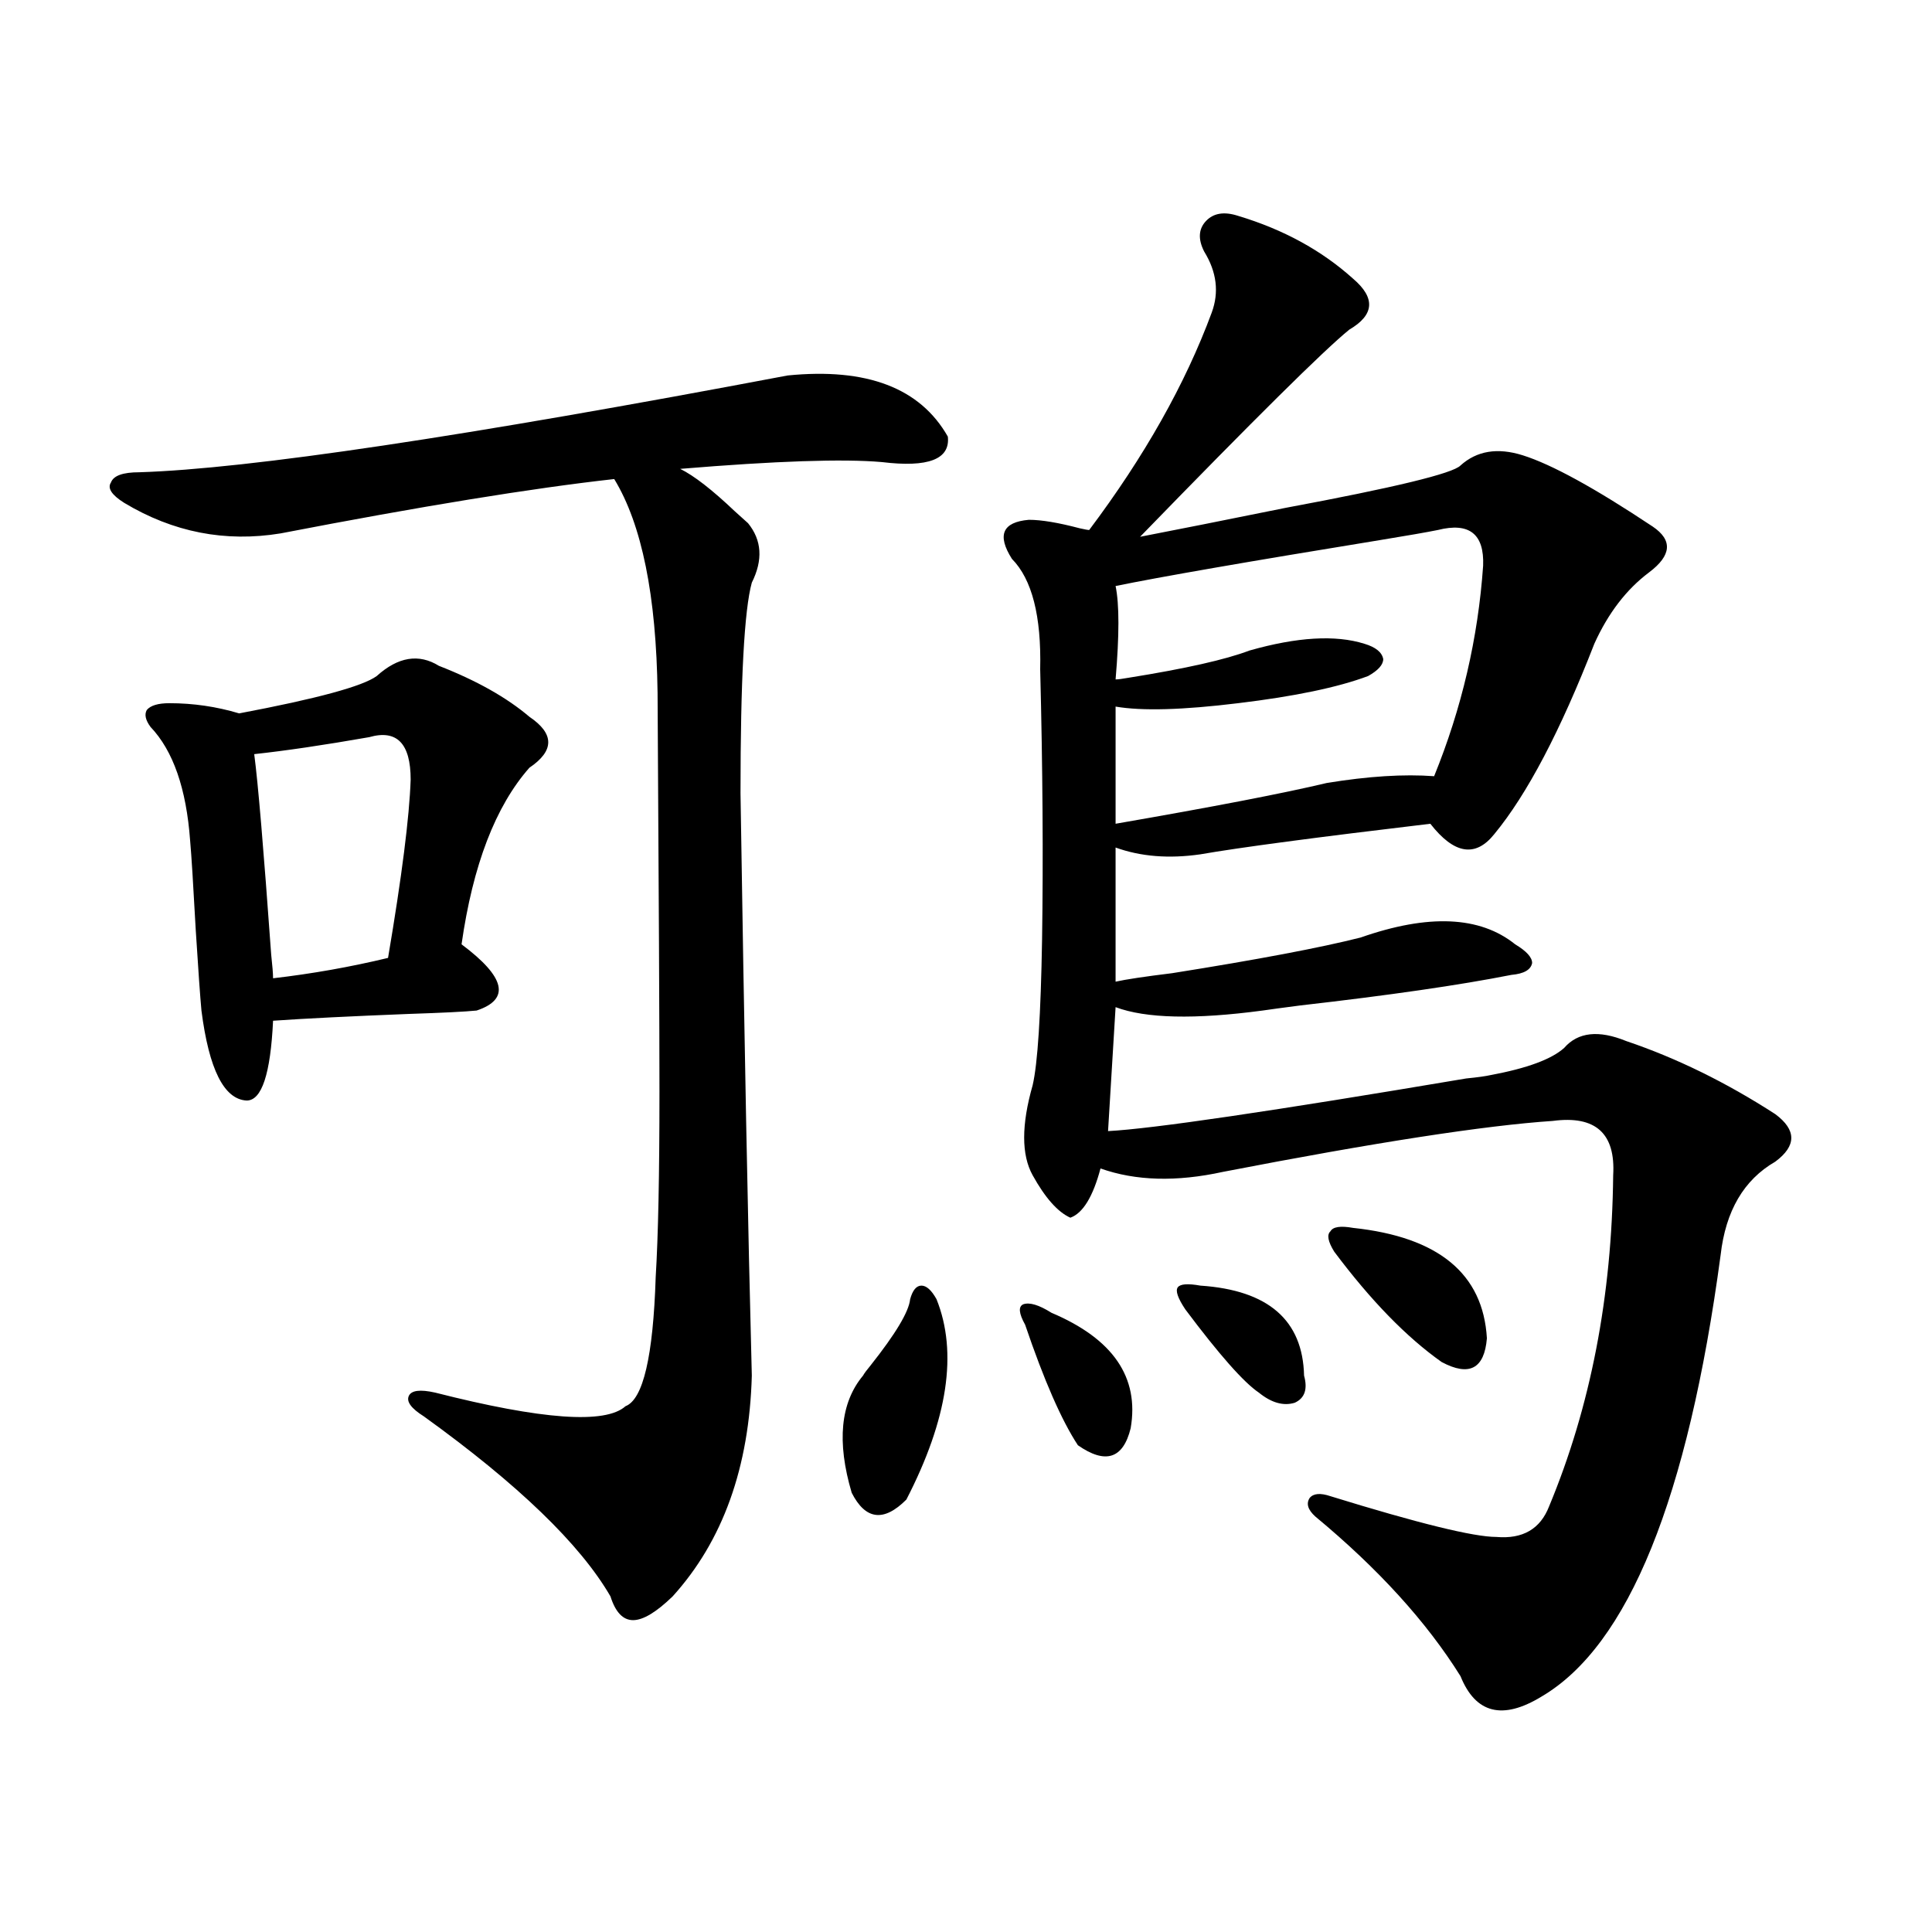
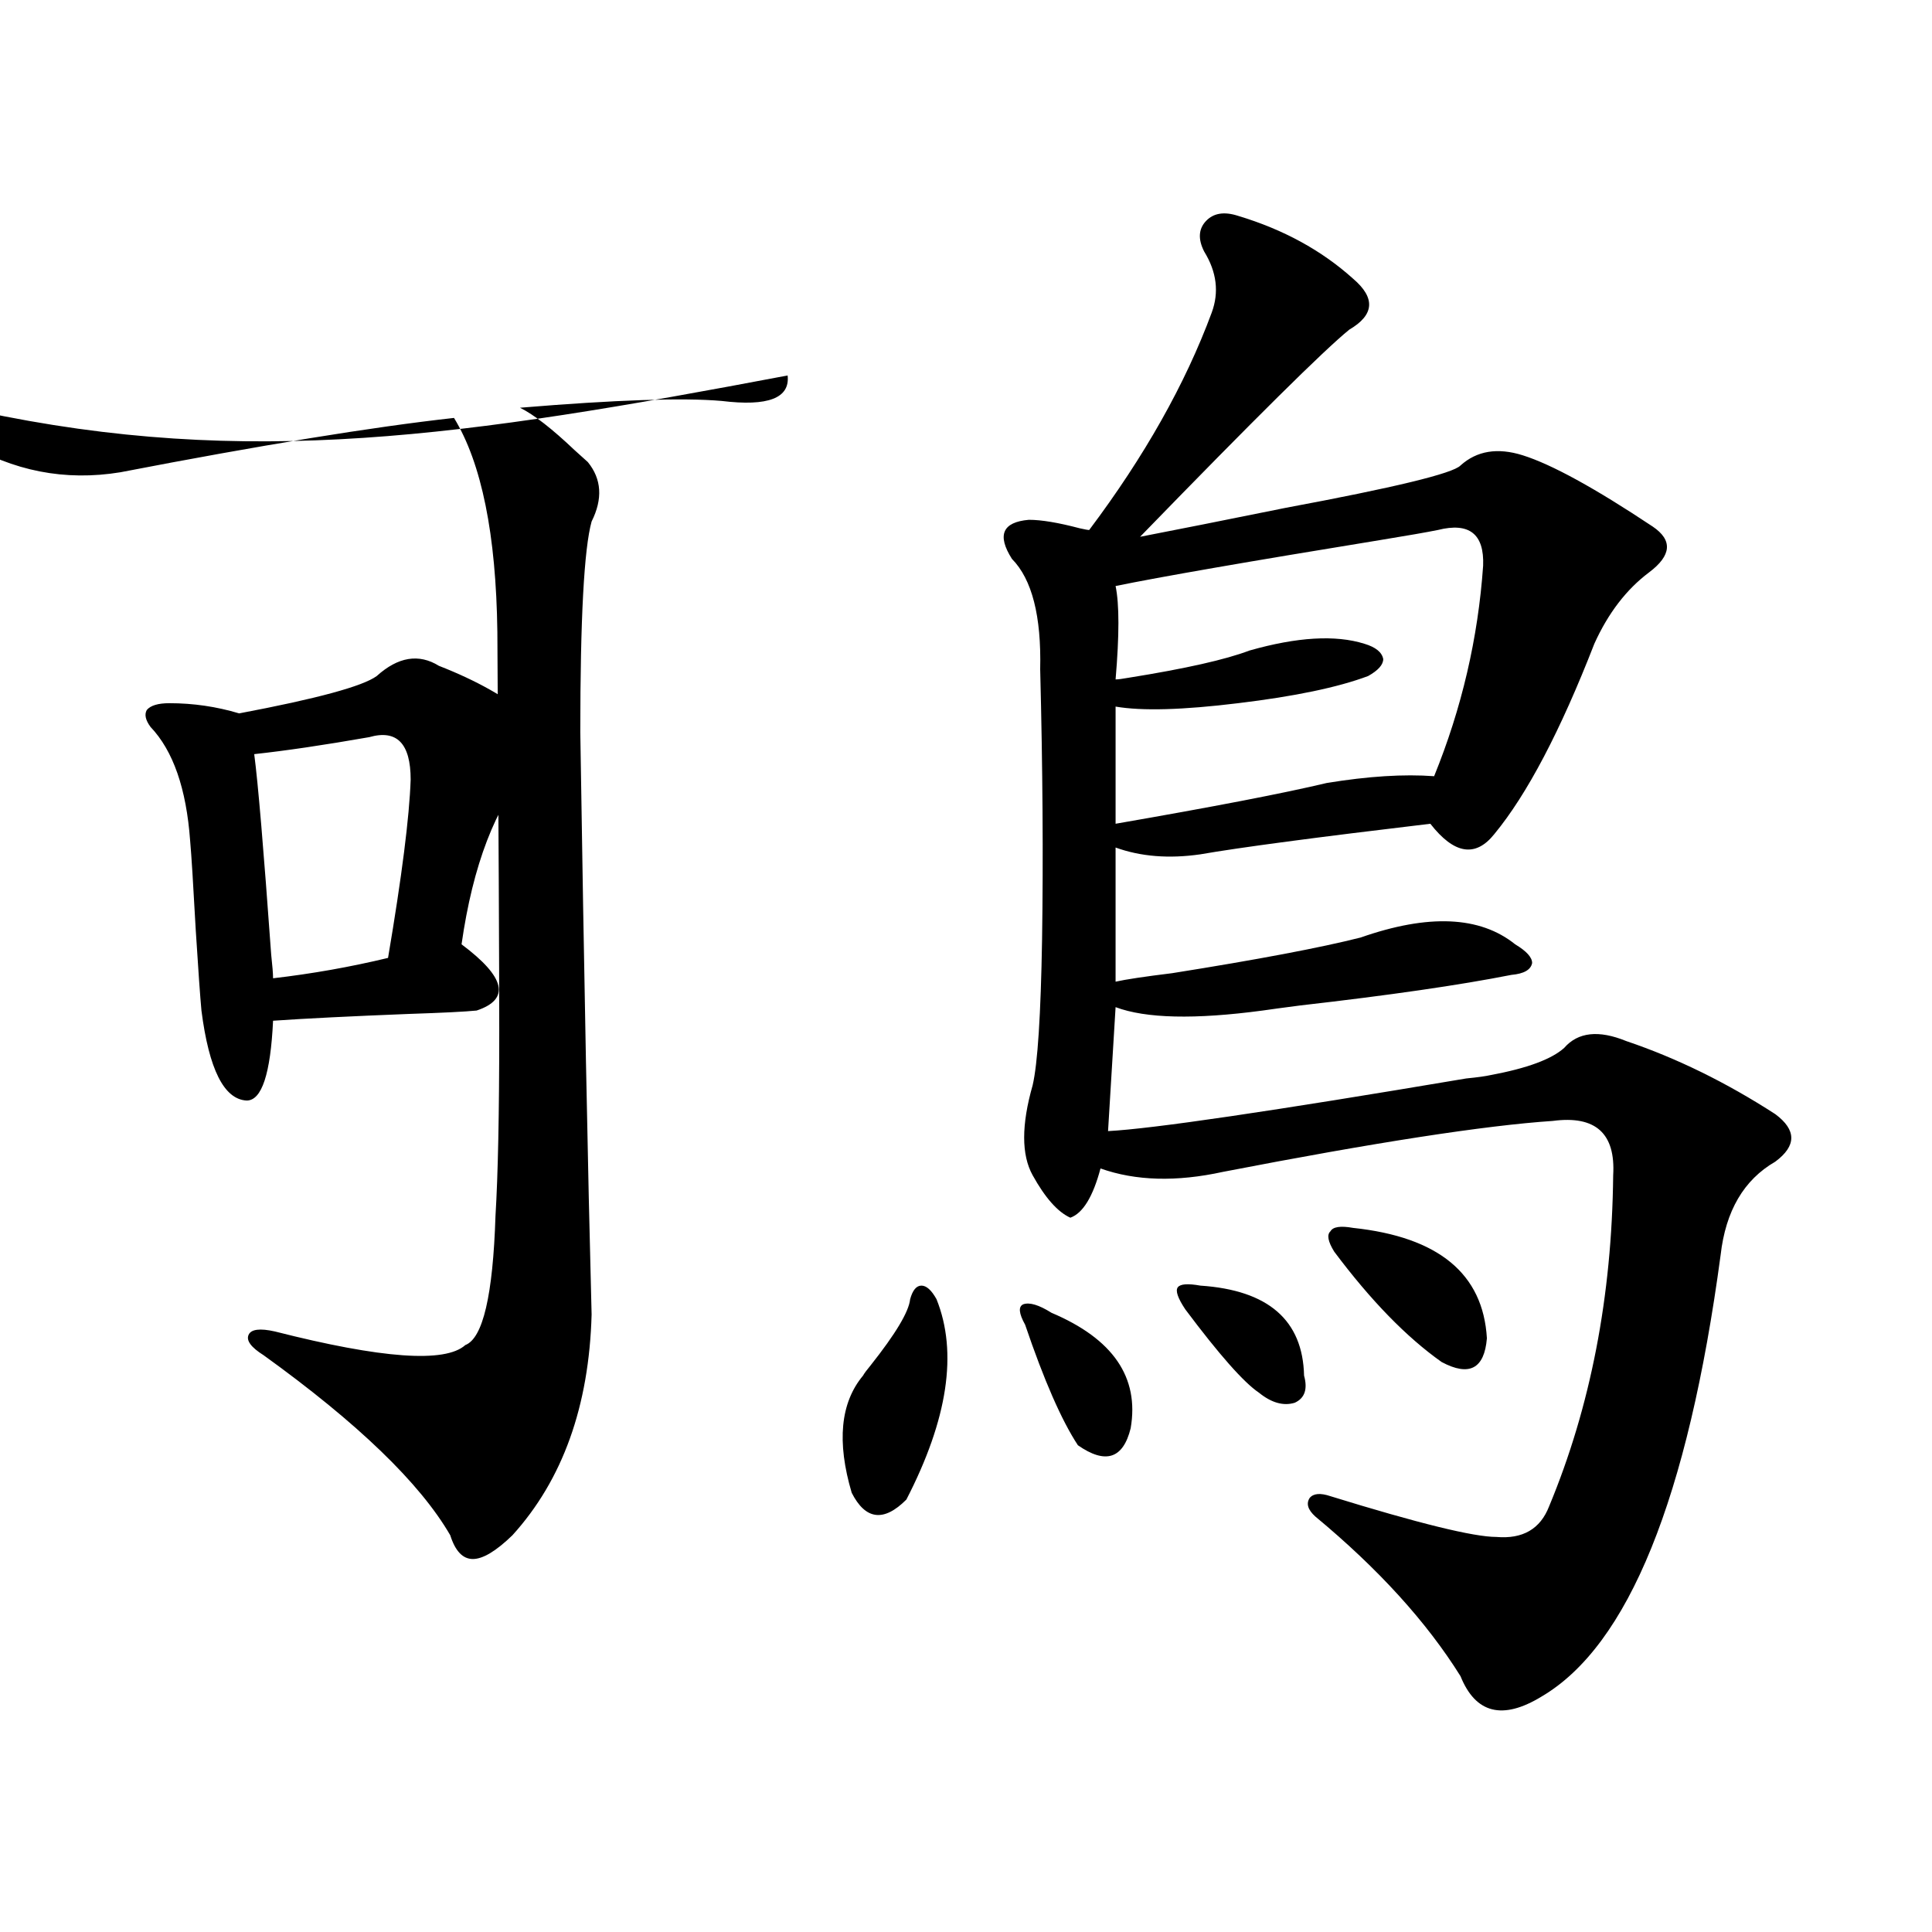
<svg xmlns="http://www.w3.org/2000/svg" version="1.1" id="图层_1" x="0px" y="0px" width="1000px" height="1000px" viewBox="0 0 1000 1000" enable-background="new 0 0 1000 1000" xml:space="preserve">
-   <path d="M407.673,194.344c40.975-4.093,68.611,6.454,82.925,31.641c1.296,11.728-10.091,16.122-34.146,13.184  c-20.167-1.758-54.968-0.577-104.388,3.516c7.149,3.516,16.585,10.849,28.292,21.973c3.247,2.938,5.519,4.985,6.829,6.152  c7.149,8.789,7.805,19.048,1.951,30.762c-3.902,14.063-5.854,50.399-5.854,108.984c1.951,126.563,3.902,227.06,5.854,301.465  c-1.311,47.461-14.969,85.556-40.975,114.258c-8.46,8.198-15.289,12.305-20.487,12.305c-5.213,0-9.115-4.106-11.707-12.305  c-15.609-26.944-47.804-58.008-96.583-93.164c-6.509-4.093-9.115-7.608-7.805-10.547c1.296-2.925,5.854-3.516,13.658-1.758  c55.273,14.063,88.123,16.411,98.534,7.031c9.101-3.516,14.299-25.776,15.609-66.797c1.296-21.094,1.951-53.022,1.951-95.801  c0-33.976-0.335-102.832-0.976-206.543c-0.655-50.386-8.14-87.3-22.438-110.742c-42.285,4.696-99.845,14.063-172.679,28.125  c-28.627,4.696-55.608-0.577-80.974-15.82c-6.509-4.093-8.78-7.608-6.829-10.547c1.296-3.516,6.174-5.273,14.634-5.273  C128.655,242.684,240.513,225.984,407.673,194.344z M227.189,344.637c19.512,7.622,35.121,16.411,46.828,26.367  c13.003,8.789,13.003,17.578,0,26.367c-17.561,19.927-29.268,50.399-35.121,91.406c22.759,17.001,25.365,28.427,7.805,34.277  c-5.854,0.591-17.561,1.181-35.121,1.758c-29.923,1.181-53.337,2.349-70.242,3.516c-1.311,27.548-5.854,41.309-13.658,41.309  c-11.707-0.577-19.512-16.108-23.414-46.582c-0.655-7.031-1.631-20.792-2.927-41.309c-1.311-24.019-2.286-39.551-2.927-46.582  c-1.951-26.944-8.78-46.582-20.487-58.887c-2.606-3.516-3.262-6.44-1.951-8.789c1.951-2.335,5.854-3.516,11.707-3.516  c12.348,0,24.39,1.758,36.097,5.273c40.319-7.608,64.054-14.063,71.218-19.336C206.047,339.954,216.778,338.196,227.189,344.637z   M191.093,381.551c-23.414,4.106-43.261,7.031-59.511,8.789c1.951,14.653,4.878,49.219,8.78,103.711  c0.641,5.864,0.976,9.97,0.976,12.305c20.152-2.335,39.999-5.851,59.511-10.547c7.149-42.188,11.052-72.949,11.707-92.285  C212.556,384.778,205.392,377.458,191.093,381.551z M484.744,672.469c11.052,27.548,5.854,62.114-15.609,103.711  c-11.707,11.728-21.143,10.547-28.292-3.516c-7.805-26.367-5.854-46.582,5.854-60.645c0.641-1.167,1.951-2.925,3.902-5.273  c13.003-16.397,19.832-27.823,20.487-34.277c1.296-4.683,3.247-7.031,5.854-7.031C479.531,665.438,482.138,667.786,484.744,672.469z   M640.838,111.727c23.414,7.031,43.246,17.88,59.511,32.52c11.707,9.97,11.052,18.759-1.951,26.367  c-13.018,10.547-49.114,46.294-108.29,107.227c18.201-3.516,43.246-8.487,75.12-14.941c56.584-10.547,86.827-17.866,90.729-21.973  c8.445-7.608,19.177-9.366,32.194-5.273c14.954,4.696,37.393,17.001,67.315,36.914c10.396,7.031,9.756,14.941-1.951,23.73  s-21.143,21.094-28.292,36.914c-17.561,45.126-34.801,77.935-51.706,98.438c-9.756,12.305-20.822,10.547-33.17-5.273  c-59.19,7.031-98.869,12.305-119.021,15.82c-16.265,2.349-30.898,1.181-43.901-3.516v69.434c5.198-1.167,14.954-2.637,29.268-4.395  c44.222-7.031,76.736-13.184,97.559-18.457c35.121-12.305,61.782-11.124,79.998,3.516c5.854,3.516,8.78,6.743,8.78,9.668  c-0.655,3.516-4.237,5.575-10.731,6.152c-26.676,5.273-63.093,10.547-109.266,15.82c-9.115,1.181-15.609,2.06-19.512,2.637  c-35.121,4.696-60.486,4.106-76.096-1.758l-3.902,64.16c22.759-1.167,84.541-10.245,185.361-27.246  c5.854-0.577,10.076-1.167,12.683-1.758c18.856-3.516,31.539-8.198,38.048-14.063c7.149-8.198,17.881-9.366,32.194-3.516  c26.006,8.789,51.706,21.396,77.071,37.793c11.052,8.212,11.052,16.411,0,24.609c-16.265,9.38-25.7,25.488-28.292,48.34  c-16.92,125.985-47.804,202.148-92.681,228.516c-20.167,12.305-34.146,8.789-41.95-10.547  c-17.561-28.125-42.605-55.659-75.12-82.617c-3.902-3.516-4.878-6.729-2.927-9.668c1.951-2.335,5.519-2.637,10.731-0.879  c45.518,14.063,74.145,21.094,85.852,21.094c13.658,1.181,22.759-4.093,27.316-15.82c21.463-51.554,32.515-108.683,33.17-171.387  c1.296-21.671-9.115-31.05-31.219-28.125c-35.121,2.349-92.04,11.138-170.728,26.367c-24.069,5.273-45.212,4.696-63.413-1.758  c-3.902,14.653-9.115,23.153-15.609,25.488c-6.509-2.925-13.018-10.245-19.512-21.973c-5.854-10.547-5.854-26.065,0-46.582  c2.592-11.124,4.223-36.323,4.878-75.586c0.641-42.188,0.32-88.77-0.976-139.746c0.641-27.534-4.237-46.582-14.634-57.129  c-7.805-12.305-4.878-19.034,8.78-20.215c6.494,0,15.274,1.47,26.341,4.395c2.592,0.591,4.223,0.879,4.878,0.879  c28.612-38.081,49.755-75.586,63.413-112.5c3.902-10.547,2.592-21.094-3.902-31.641c-3.262-6.44-2.927-11.714,0.976-15.82  C628.155,110.271,633.674,109.392,640.838,111.727z M544.255,679.5c31.859,13.485,45.518,33.398,40.975,59.766  c-3.902,15.82-13.018,18.759-27.316,8.789c-8.46-12.882-17.561-33.687-27.316-62.402c-3.262-5.851-3.582-9.366-0.976-10.547  C532.868,673.938,537.746,675.407,544.255,679.5z M744.25,274.324c-5.854,1.181-15.944,2.938-30.243,5.273  c-68.291,11.138-113.823,19.048-136.582,23.73c1.951,9.38,1.951,25.488,0,48.34c1.296,0,3.567-0.288,6.829-0.879  c29.268-4.683,50.075-9.366,62.438-14.063c24.71-7.031,44.542-8.198,59.511-3.516c5.854,1.758,9.101,4.395,9.756,7.91  c0,2.938-2.606,5.864-7.805,8.789c-15.609,5.864-38.048,10.547-67.315,14.063c-28.627,3.516-49.755,4.106-63.413,1.758v60.645  c50.73-8.789,87.147-15.82,109.266-21.094c21.463-3.516,39.999-4.683,55.608-3.516c14.299-35.156,22.759-71.479,25.365-108.984  C768.305,276.384,760.5,270.231,744.25,274.324z M621.326,665.438c35.121,2.349,53.002,17.88,53.657,46.582  c1.951,7.031,0.32,11.728-4.878,14.063c-5.854,1.758-12.042,0-18.536-5.273c-7.805-5.273-20.487-19.624-38.048-43.066  c-3.902-5.851-5.213-9.668-3.902-11.426C610.915,664.559,614.817,664.271,621.326,665.438z M700.349,635.555  c44.222,4.696,67.315,23.73,69.267,57.129c-1.311,15.82-9.115,19.927-23.414,12.305c-18.216-12.882-36.752-31.929-55.608-57.129  c-3.262-5.273-3.902-8.789-1.951-10.547C689.938,634.978,693.84,634.388,700.349,635.555z" />
+   <path d="M407.673,194.344c1.296,11.728-10.091,16.122-34.146,13.184  c-20.167-1.758-54.968-0.577-104.388,3.516c7.149,3.516,16.585,10.849,28.292,21.973c3.247,2.938,5.519,4.985,6.829,6.152  c7.149,8.789,7.805,19.048,1.951,30.762c-3.902,14.063-5.854,50.399-5.854,108.984c1.951,126.563,3.902,227.06,5.854,301.465  c-1.311,47.461-14.969,85.556-40.975,114.258c-8.46,8.198-15.289,12.305-20.487,12.305c-5.213,0-9.115-4.106-11.707-12.305  c-15.609-26.944-47.804-58.008-96.583-93.164c-6.509-4.093-9.115-7.608-7.805-10.547c1.296-2.925,5.854-3.516,13.658-1.758  c55.273,14.063,88.123,16.411,98.534,7.031c9.101-3.516,14.299-25.776,15.609-66.797c1.296-21.094,1.951-53.022,1.951-95.801  c0-33.976-0.335-102.832-0.976-206.543c-0.655-50.386-8.14-87.3-22.438-110.742c-42.285,4.696-99.845,14.063-172.679,28.125  c-28.627,4.696-55.608-0.577-80.974-15.82c-6.509-4.093-8.78-7.608-6.829-10.547c1.296-3.516,6.174-5.273,14.634-5.273  C128.655,242.684,240.513,225.984,407.673,194.344z M227.189,344.637c19.512,7.622,35.121,16.411,46.828,26.367  c13.003,8.789,13.003,17.578,0,26.367c-17.561,19.927-29.268,50.399-35.121,91.406c22.759,17.001,25.365,28.427,7.805,34.277  c-5.854,0.591-17.561,1.181-35.121,1.758c-29.923,1.181-53.337,2.349-70.242,3.516c-1.311,27.548-5.854,41.309-13.658,41.309  c-11.707-0.577-19.512-16.108-23.414-46.582c-0.655-7.031-1.631-20.792-2.927-41.309c-1.311-24.019-2.286-39.551-2.927-46.582  c-1.951-26.944-8.78-46.582-20.487-58.887c-2.606-3.516-3.262-6.44-1.951-8.789c1.951-2.335,5.854-3.516,11.707-3.516  c12.348,0,24.39,1.758,36.097,5.273c40.319-7.608,64.054-14.063,71.218-19.336C206.047,339.954,216.778,338.196,227.189,344.637z   M191.093,381.551c-23.414,4.106-43.261,7.031-59.511,8.789c1.951,14.653,4.878,49.219,8.78,103.711  c0.641,5.864,0.976,9.97,0.976,12.305c20.152-2.335,39.999-5.851,59.511-10.547c7.149-42.188,11.052-72.949,11.707-92.285  C212.556,384.778,205.392,377.458,191.093,381.551z M484.744,672.469c11.052,27.548,5.854,62.114-15.609,103.711  c-11.707,11.728-21.143,10.547-28.292-3.516c-7.805-26.367-5.854-46.582,5.854-60.645c0.641-1.167,1.951-2.925,3.902-5.273  c13.003-16.397,19.832-27.823,20.487-34.277c1.296-4.683,3.247-7.031,5.854-7.031C479.531,665.438,482.138,667.786,484.744,672.469z   M640.838,111.727c23.414,7.031,43.246,17.88,59.511,32.52c11.707,9.97,11.052,18.759-1.951,26.367  c-13.018,10.547-49.114,46.294-108.29,107.227c18.201-3.516,43.246-8.487,75.12-14.941c56.584-10.547,86.827-17.866,90.729-21.973  c8.445-7.608,19.177-9.366,32.194-5.273c14.954,4.696,37.393,17.001,67.315,36.914c10.396,7.031,9.756,14.941-1.951,23.73  s-21.143,21.094-28.292,36.914c-17.561,45.126-34.801,77.935-51.706,98.438c-9.756,12.305-20.822,10.547-33.17-5.273  c-59.19,7.031-98.869,12.305-119.021,15.82c-16.265,2.349-30.898,1.181-43.901-3.516v69.434c5.198-1.167,14.954-2.637,29.268-4.395  c44.222-7.031,76.736-13.184,97.559-18.457c35.121-12.305,61.782-11.124,79.998,3.516c5.854,3.516,8.78,6.743,8.78,9.668  c-0.655,3.516-4.237,5.575-10.731,6.152c-26.676,5.273-63.093,10.547-109.266,15.82c-9.115,1.181-15.609,2.06-19.512,2.637  c-35.121,4.696-60.486,4.106-76.096-1.758l-3.902,64.16c22.759-1.167,84.541-10.245,185.361-27.246  c5.854-0.577,10.076-1.167,12.683-1.758c18.856-3.516,31.539-8.198,38.048-14.063c7.149-8.198,17.881-9.366,32.194-3.516  c26.006,8.789,51.706,21.396,77.071,37.793c11.052,8.212,11.052,16.411,0,24.609c-16.265,9.38-25.7,25.488-28.292,48.34  c-16.92,125.985-47.804,202.148-92.681,228.516c-20.167,12.305-34.146,8.789-41.95-10.547  c-17.561-28.125-42.605-55.659-75.12-82.617c-3.902-3.516-4.878-6.729-2.927-9.668c1.951-2.335,5.519-2.637,10.731-0.879  c45.518,14.063,74.145,21.094,85.852,21.094c13.658,1.181,22.759-4.093,27.316-15.82c21.463-51.554,32.515-108.683,33.17-171.387  c1.296-21.671-9.115-31.05-31.219-28.125c-35.121,2.349-92.04,11.138-170.728,26.367c-24.069,5.273-45.212,4.696-63.413-1.758  c-3.902,14.653-9.115,23.153-15.609,25.488c-6.509-2.925-13.018-10.245-19.512-21.973c-5.854-10.547-5.854-26.065,0-46.582  c2.592-11.124,4.223-36.323,4.878-75.586c0.641-42.188,0.32-88.77-0.976-139.746c0.641-27.534-4.237-46.582-14.634-57.129  c-7.805-12.305-4.878-19.034,8.78-20.215c6.494,0,15.274,1.47,26.341,4.395c2.592,0.591,4.223,0.879,4.878,0.879  c28.612-38.081,49.755-75.586,63.413-112.5c3.902-10.547,2.592-21.094-3.902-31.641c-3.262-6.44-2.927-11.714,0.976-15.82  C628.155,110.271,633.674,109.392,640.838,111.727z M544.255,679.5c31.859,13.485,45.518,33.398,40.975,59.766  c-3.902,15.82-13.018,18.759-27.316,8.789c-8.46-12.882-17.561-33.687-27.316-62.402c-3.262-5.851-3.582-9.366-0.976-10.547  C532.868,673.938,537.746,675.407,544.255,679.5z M744.25,274.324c-5.854,1.181-15.944,2.938-30.243,5.273  c-68.291,11.138-113.823,19.048-136.582,23.73c1.951,9.38,1.951,25.488,0,48.34c1.296,0,3.567-0.288,6.829-0.879  c29.268-4.683,50.075-9.366,62.438-14.063c24.71-7.031,44.542-8.198,59.511-3.516c5.854,1.758,9.101,4.395,9.756,7.91  c0,2.938-2.606,5.864-7.805,8.789c-15.609,5.864-38.048,10.547-67.315,14.063c-28.627,3.516-49.755,4.106-63.413,1.758v60.645  c50.73-8.789,87.147-15.82,109.266-21.094c21.463-3.516,39.999-4.683,55.608-3.516c14.299-35.156,22.759-71.479,25.365-108.984  C768.305,276.384,760.5,270.231,744.25,274.324z M621.326,665.438c35.121,2.349,53.002,17.88,53.657,46.582  c1.951,7.031,0.32,11.728-4.878,14.063c-5.854,1.758-12.042,0-18.536-5.273c-7.805-5.273-20.487-19.624-38.048-43.066  c-3.902-5.851-5.213-9.668-3.902-11.426C610.915,664.559,614.817,664.271,621.326,665.438z M700.349,635.555  c44.222,4.696,67.315,23.73,69.267,57.129c-1.311,15.82-9.115,19.927-23.414,12.305c-18.216-12.882-36.752-31.929-55.608-57.129  c-3.262-5.273-3.902-8.789-1.951-10.547C689.938,634.978,693.84,634.388,700.349,635.555z" />
</svg>